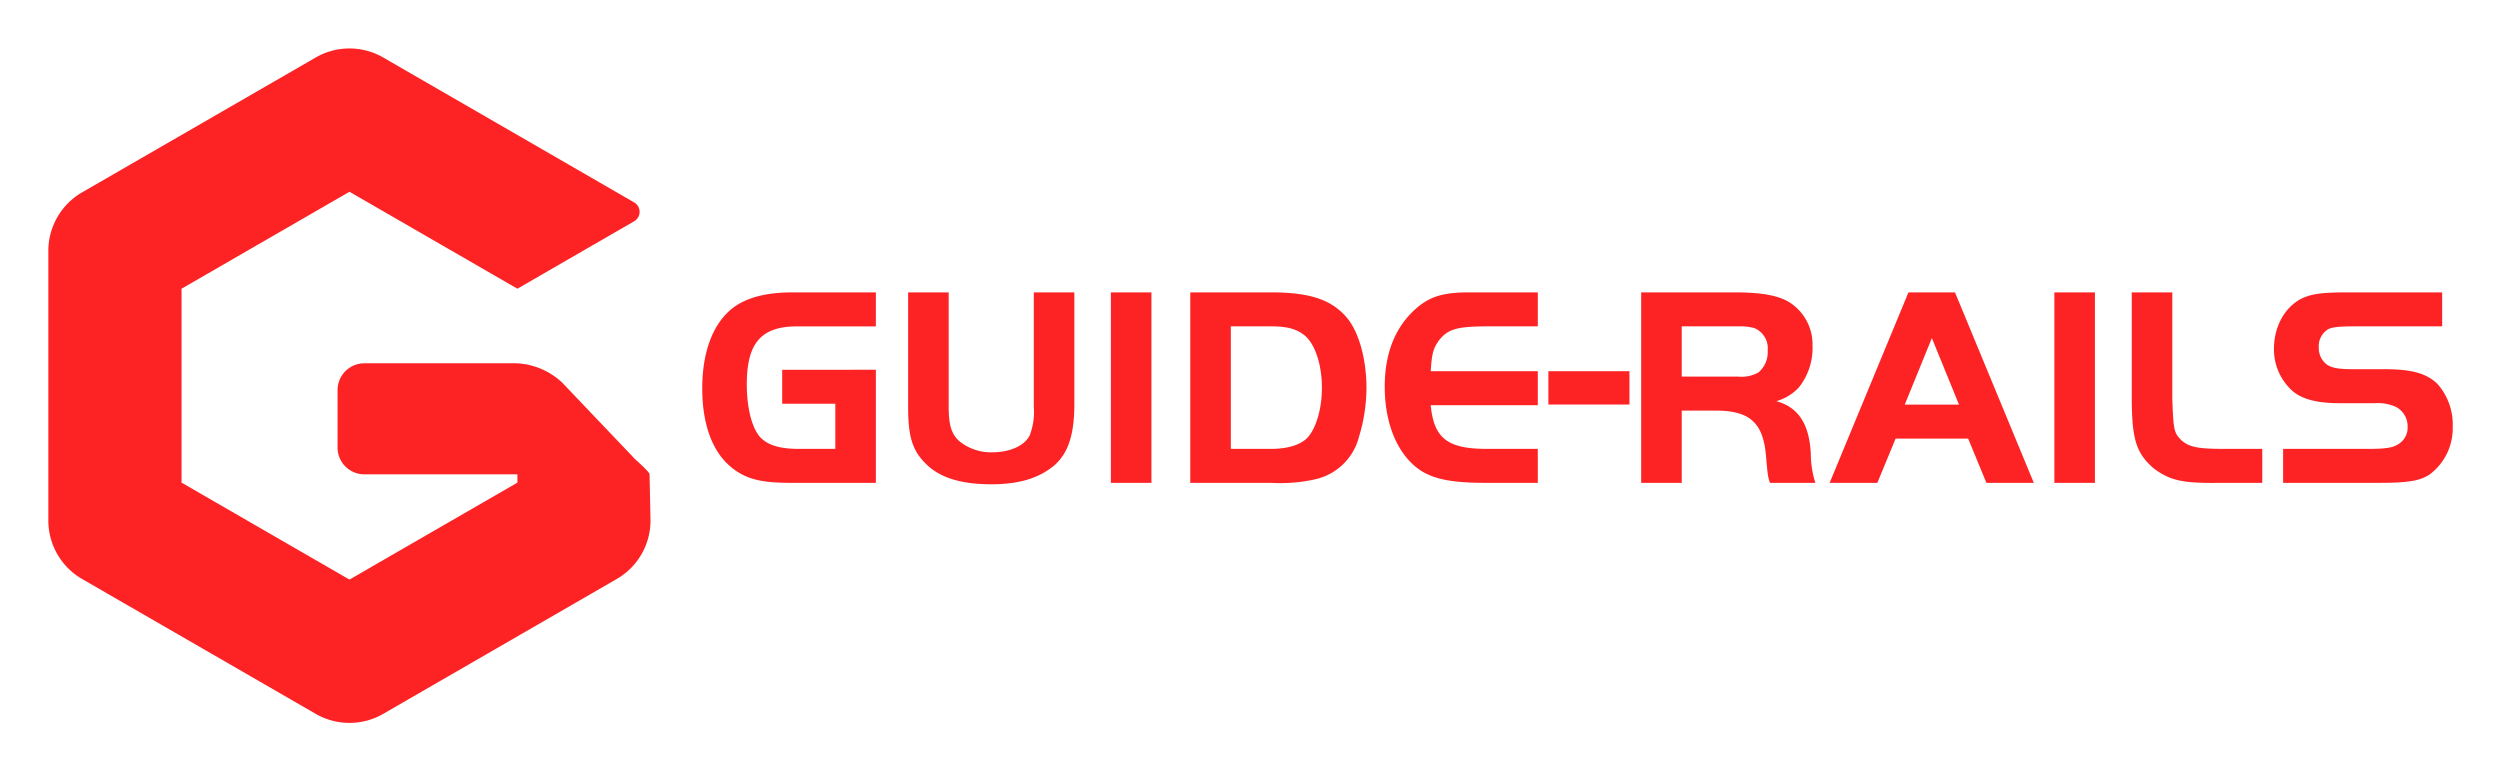
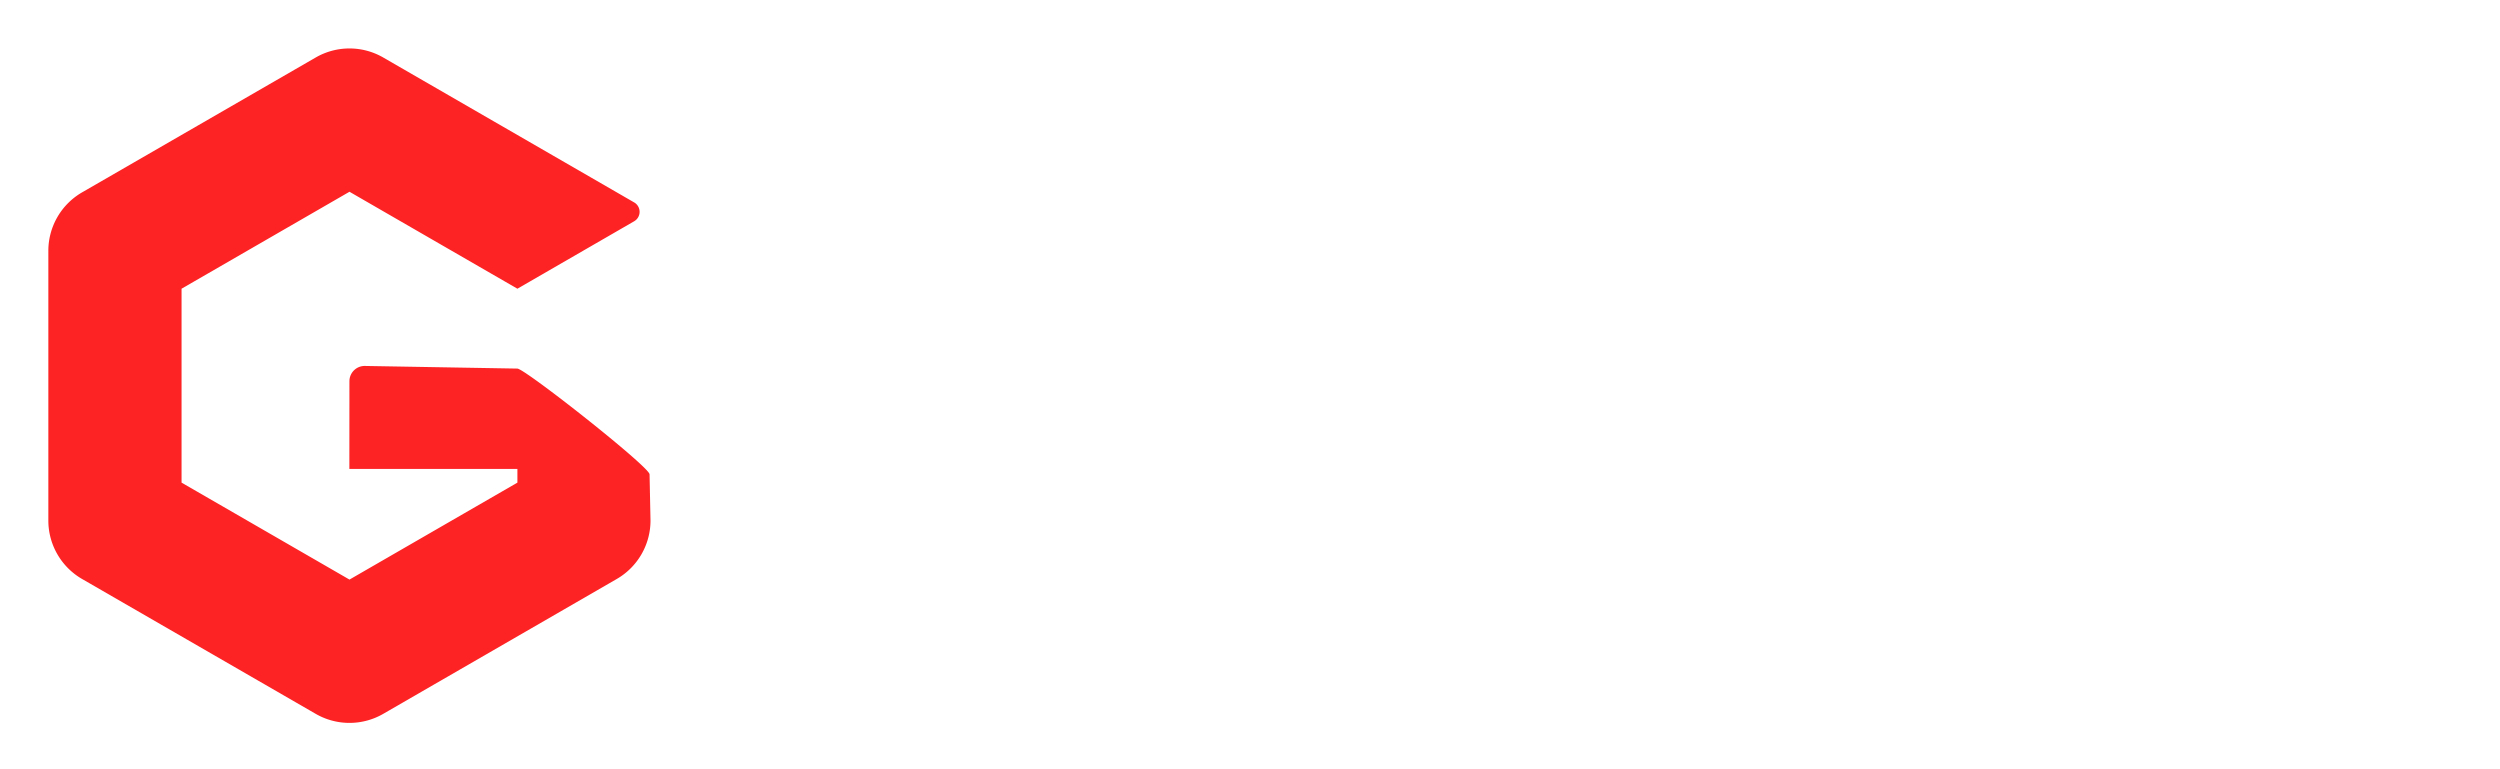
<svg xmlns="http://www.w3.org/2000/svg" role="img" viewBox="2.66 10.66 355.68 109.43">
  <title>Guide-Rails (member) logo</title>
  <defs>
    <style>.cls-1{fill:#fd2325}</style>
  </defs>
  <path d="M95.074 78.147l.135 6.573a9.604 9.604 0 0 1-4.801 8.313L57.183 112.221a9.604 9.604 0 0 1-9.604.001l-33.238-19.187a9.604 9.604 0 0 1-4.803-8.318V46.345a9.604 9.604 0 0 1 4.803-8.318l33.238-19.187a9.604 9.604 0 0 1 9.604.001l35.7 20.616a1.55 1.55 0 0 1 0 2.684l-16.611 9.595-23.891-13.794-23.891 13.794v27.588l23.891 13.794 23.891-13.794V77.376H52.364l.009-12.479a2.174 2.174 0 0 1 2.174-2.173l21.718.375c1.065 0 18.809 13.982 18.809 15.047z" class="cls-1" />
-   <path d="M92.452 75.394c1.442 1.514.911 2.753-1.18 2.753H54.487a3.813 3.813 0 0 1-3.802-3.802v-8.196a3.813 3.813 0 0 1 3.802-3.802H76.225a10.192 10.192 0 0 1 6.424 2.753zm34.82-12.127V79.356h-12.107c-4.185 0-6.338-.528-8.329-2.112-2.763-2.153-4.266-6.095-4.266-11.335 0-5.16 1.503-9.142 4.225-11.335 1.95-1.544 4.753-2.316 8.613-2.316h11.863v4.835h-11.173c-5.16 0-7.191 2.357-7.191 8.288 0 3.291.731 6.135 1.869 7.435 1.097 1.179 2.803 1.707 5.526 1.707h5.2v-6.419h-7.557v-4.835zm10.359 5.242c0 2.559.366 3.819 1.422 4.835a7.096 7.096 0 0 0 4.754 1.666c2.559 0 4.631-.935 5.363-2.438a9.379 9.379 0 0 0 .569-4.062V52.257h5.769v15.967c0 4.184-.853 6.826-2.722 8.532-2.194 1.91-5.078 2.803-9.101 2.803-4.185 0-7.191-.893-9.142-2.763-2.031-1.91-2.681-3.9-2.681-8.166V52.257h5.769zM160.708 52.257h5.769v27.099h-5.769zm22.792 0c5.444 0 8.532 1.015 10.686 3.494 1.747 1.95 2.885 5.931 2.885 10.116a24.069 24.069 0 0 1-1.057 6.907 8.294 8.294 0 0 1-6.135 6.053 22.672 22.672 0 0 1-6.379.528H172.002V52.257zm-5.728 22.265h5.728c2.438 0 4.307-.61 5.241-1.666 1.219-1.382 1.991-4.145 1.991-7.029 0-3.209-.935-6.094-2.356-7.354-1.138-.975-2.479-1.381-4.876-1.381h-5.728zM221.446 57.092h-7.516c-4.063.041-5.282.406-6.541 1.991-.813 1.137-1.016 1.828-1.178 4.388H221.446V68.305h-15.235c.447 4.713 2.397 6.217 7.963 6.217h7.272V79.356h-7.516c-5.525 0-8.329-.731-10.401-2.763-2.478-2.397-3.86-6.297-3.86-10.929 0-4.713 1.462-8.41 4.347-11.011 1.991-1.788 3.9-2.397 7.679-2.397h9.751zM241.923 79.356h-5.769V52.257h13.245c3.941 0 6.338.447 7.923 1.463a7.078 7.078 0 0 1 3.21 6.094 9.006 9.006 0 0 1-1.95 5.973 6.962 6.962 0 0 1-3.21 1.95c3.169.853 4.713 3.291 4.916 7.516a13.606 13.606 0 0 0 .65 4.103h-6.46a6.164 6.164 0 0 1-.325-1.381c-.04-.244-.122-1.057-.244-2.478-.406-4.754-2.357-6.46-7.354-6.419h-4.631zm8.085-15.113a4.827 4.827 0 0 0 2.844-.61 3.771 3.771 0 0 0 1.3-3.128 3.092 3.092 0 0 0-1.91-3.169 7.52 7.52 0 0 0-2.234-.244h-8.085v7.151zM274.18 52.257h6.622L292.016 79.356h-6.745l-2.6-6.297h-10.319l-2.6 6.297h-6.785zm-.528 15.967h7.719l-3.86-9.467zM294.94 52.257h5.769v27.099h-5.769zm16.779 0v15.195c.162 4.51.244 4.794 1.341 5.891 1.097.935 2.397 1.179 5.931 1.179h5.525V79.356h-6.135c-5.322.082-7.109-.366-9.425-2.153-2.397-2.153-2.966-4.062-3.007-9.751V52.257zm15.764 22.265h12.351c2.072 0 3.25-.163 3.941-.61a2.756 2.756 0 0 0 1.422-2.519 3.108 3.108 0 0 0-1.666-2.844 6.309 6.309 0 0 0-3.007-.528h-4.998c-3.128 0-5.241-.528-6.622-1.666a7.896 7.896 0 0 1-2.722-6.095c0-3.372 1.788-6.338 4.469-7.353 1.3-.488 2.722-.65 6.053-.65h13.407v4.835h-12.108c-2.519 0-3.453.082-4.103.406a2.804 2.804 0 0 0-1.341 2.6 2.915 2.915 0 0 0 1.219 2.478c.731.447 1.624.61 3.738.61h4.347c3.9 0 5.972.569 7.557 2.072a8.721 8.721 0 0 1 2.194 6.135 8.189 8.189 0 0 1-3.25 6.744c-1.381.935-3.087 1.219-7.272 1.219h-13.61zM222.951 63.47h11.536v4.748h-11.536z" class="cls-1" />
</svg>